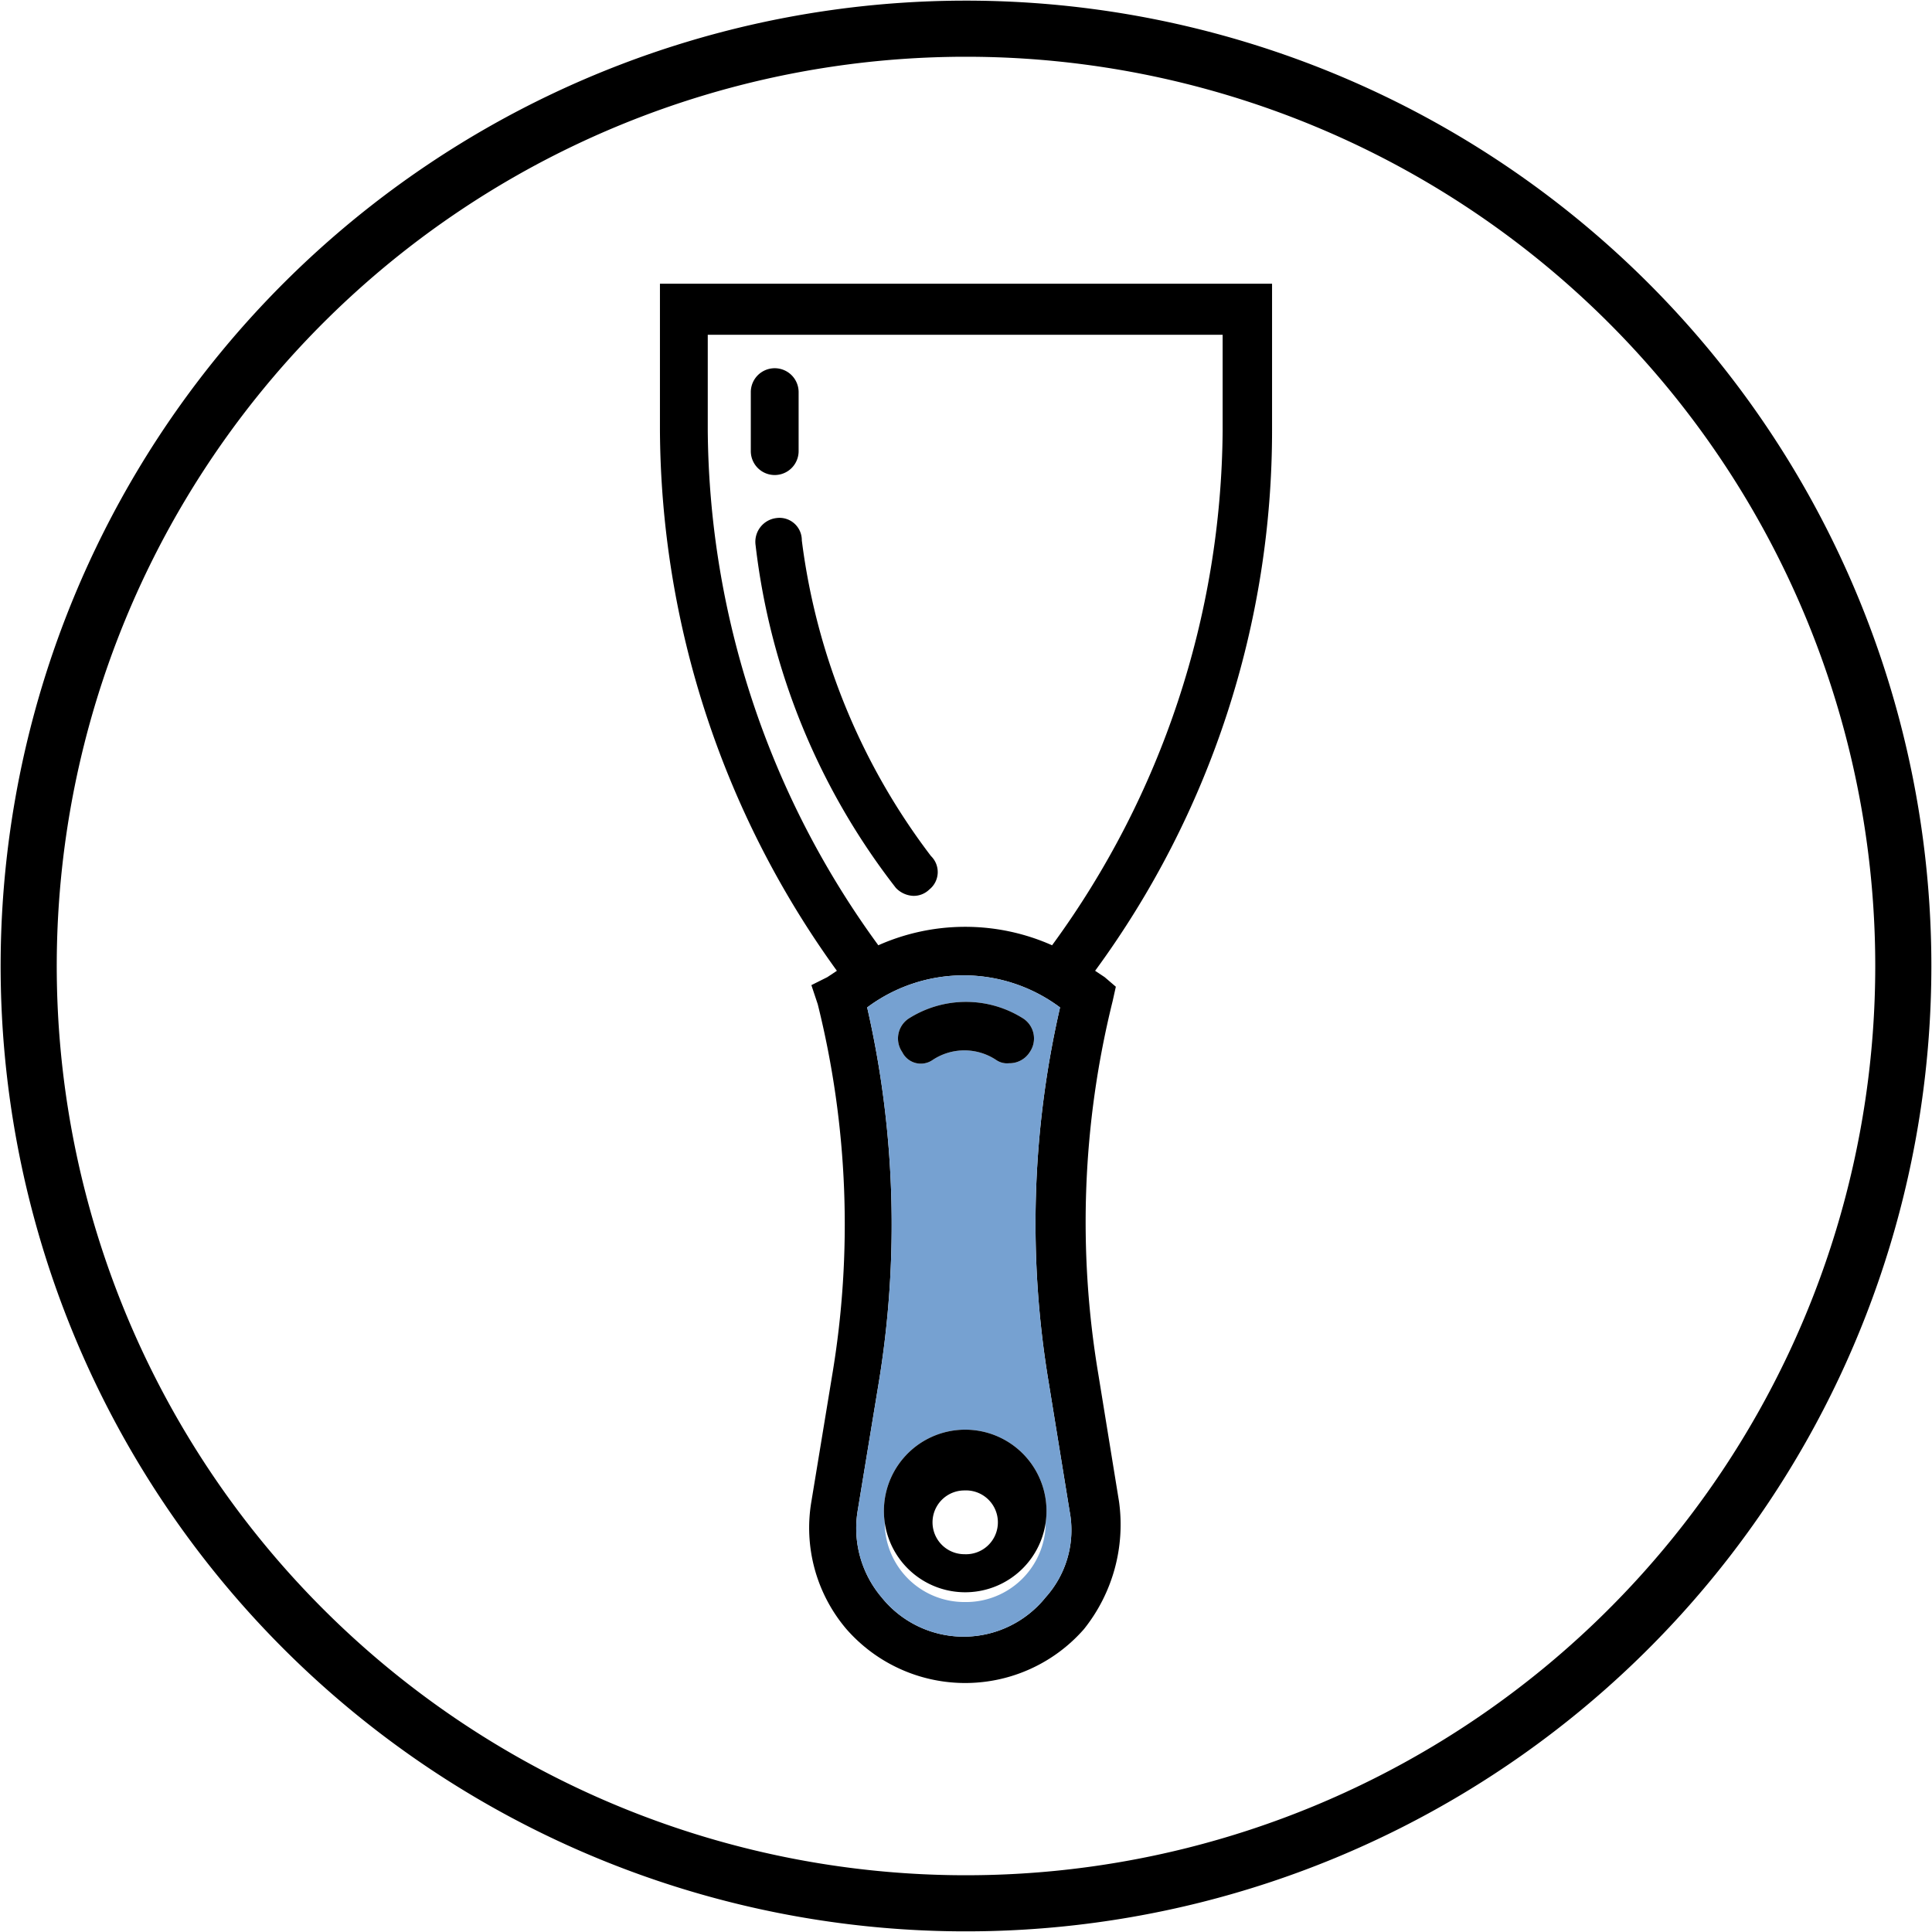
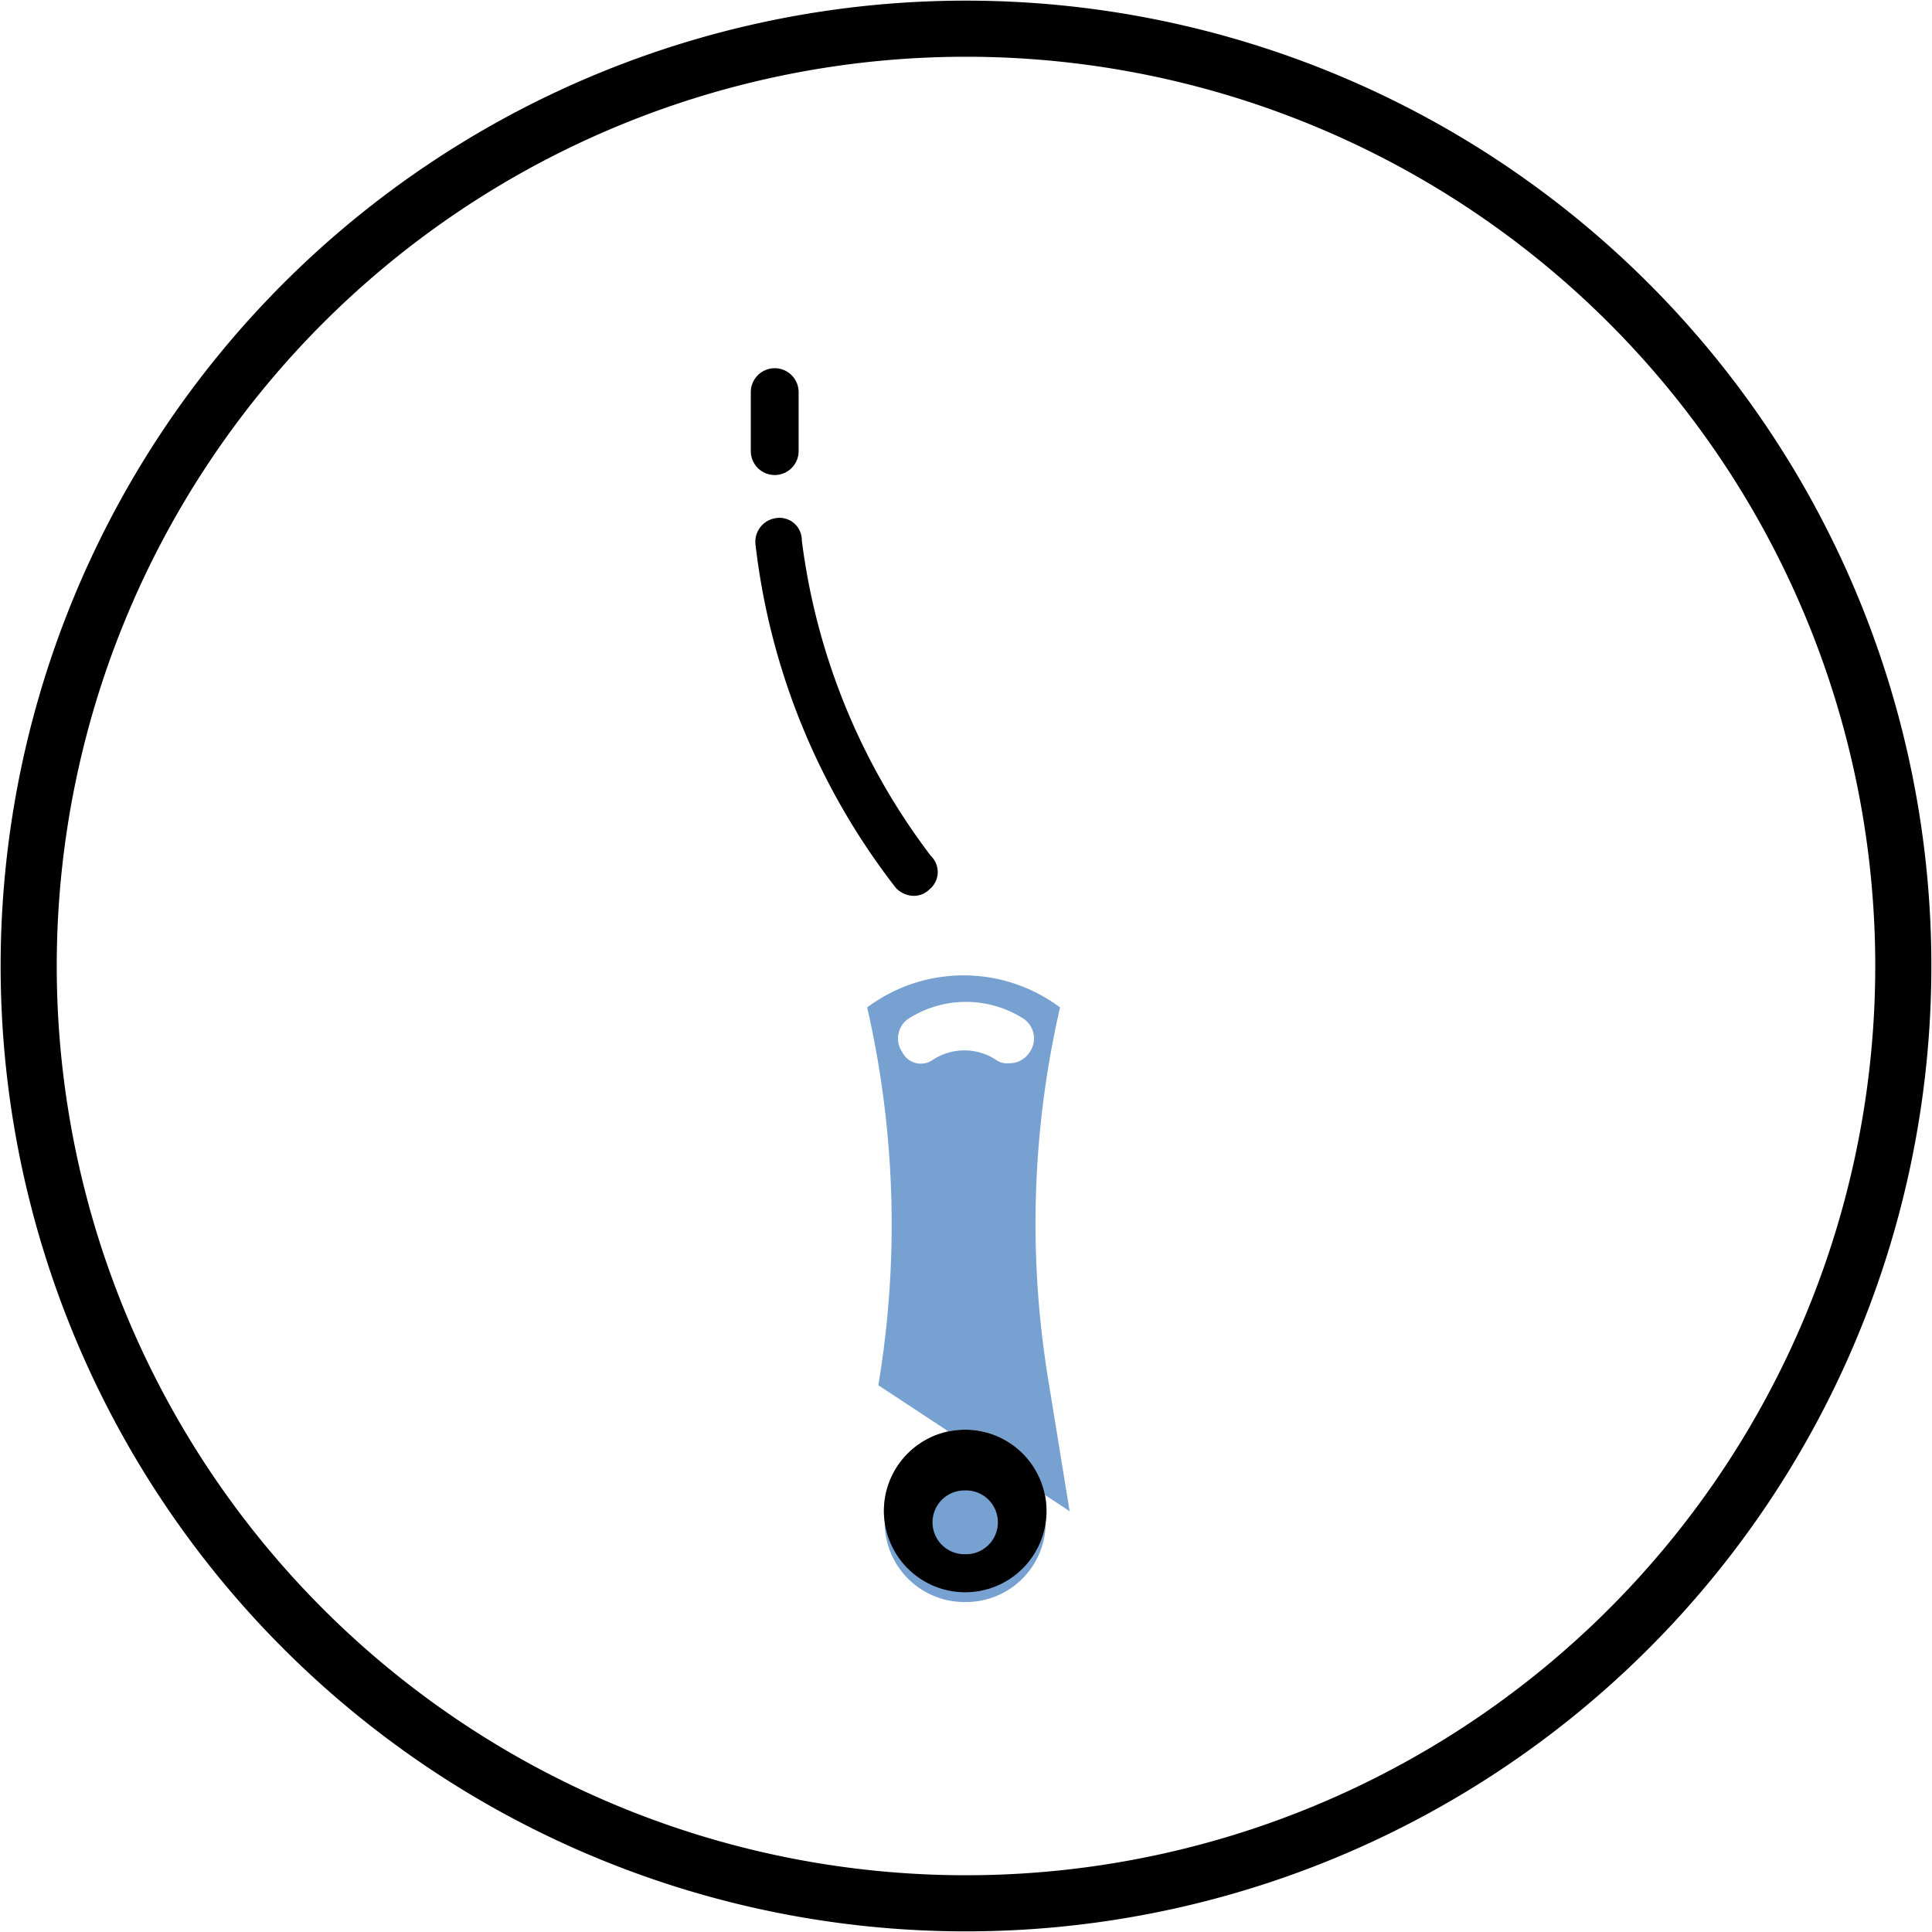
<svg xmlns="http://www.w3.org/2000/svg" id="Layer_1" data-name="Layer 1" viewBox="0 0 121.2 121.2">
  <defs>
    <style>.cls-1,.cls-3{fill:none;}.cls-2{clip-path:url(#clip-path);}.cls-3{stroke:#000;stroke-miterlimit:10;stroke-width:3.52px;}.cls-4{fill:#76a1d1;}</style>
    <clipPath id="clip-path" transform="translate(-1.9 -1.9)">
      <rect class="cls-1" x="0.1" y="0.1" width="124.7" height="124.72" />
    </clipPath>
  </defs>
  <title>Putty knife</title>
  <g class="cls-2">
    <path class="cls-3" d="M121.3,62.5A58.8,58.8,0,1,1,62.5,3.7,58.8,58.8,0,0,1,121.3,62.5Z" transform="translate(-1.9 -1.9)" />
-     <path d="M81.7,19.8v9a57.3,57.3,0,0,1-11.1,34l.6.4.7.6-.2.9a57.6,57.6,0,0,0-.9,23.4l1.3,8a10.5,10.5,0,0,1-2.2,8,9.9,9.9,0,0,1-14.9,0,9.8,9.8,0,0,1-2.2-8l1.3-7.9a57.1,57.1,0,0,0-.9-23.3l-.4-1.2,1-.5.6-.4a58.3,58.3,0,0,1-11.1-34V19.7H81.7Zm-3.1,9.1v-6H46.3v6A55.4,55.4,0,0,0,57,61.2a13.4,13.4,0,0,1,10.9,0A55.3,55.3,0,0,0,78.6,28.9M67.5,102.1A6.3,6.3,0,0,0,69,96.7l-1.3-8a60.5,60.5,0,0,1,.7-23.6,10.1,10.1,0,0,0-12.1,0A61.1,61.1,0,0,1,57,88.8l-1.3,7.9a6.7,6.7,0,0,0,1.5,5.4,6.6,6.6,0,0,0,10.3,0" transform="translate(-1.9 -1.9)" />
-     <path class="cls-4" d="M69,96.7a6.3,6.3,0,0,1-1.5,5.4,6.6,6.6,0,0,1-10.3,0,6.7,6.7,0,0,1-1.5-5.4L57,88.8a61.1,61.1,0,0,0-.7-23.7,10.1,10.1,0,0,1,12.1,0,60.5,60.5,0,0,0-.7,23.6ZM66.5,67.9a1.5,1.5,0,0,0-.4-2.1,6.7,6.7,0,0,0-7.2,0,1.5,1.5,0,0,0-.4,2.1,1.3,1.3,0,0,0,1.9.5,3.6,3.6,0,0,1,4,0,1.2,1.2,0,0,0,.8.2,1.5,1.5,0,0,0,1.3-.7m-4.1,34.5a5,5,0,0,0,5.1-5,5.1,5.1,0,1,0-10.1,0,5,5,0,0,0,5,5" transform="translate(-1.9 -1.9)" />
-     <path d="M66.1,65.8a1.5,1.5,0,0,1,.4,2.1,1.5,1.5,0,0,1-1.3.7,1.2,1.2,0,0,1-.8-.2,3.6,3.6,0,0,0-4,0,1.3,1.3,0,0,1-1.9-.5,1.5,1.5,0,0,1,.4-2.1,6.7,6.7,0,0,1,7.2,0" transform="translate(-1.9 -1.9)" />
+     <path class="cls-4" d="M69,96.7L57,88.8a61.1,61.1,0,0,0-.7-23.7,10.1,10.1,0,0,1,12.1,0,60.5,60.5,0,0,0-.7,23.6ZM66.5,67.9a1.5,1.5,0,0,0-.4-2.1,6.7,6.7,0,0,0-7.2,0,1.5,1.5,0,0,0-.4,2.1,1.3,1.3,0,0,0,1.9.5,3.6,3.6,0,0,1,4,0,1.2,1.2,0,0,0,.8.2,1.5,1.5,0,0,0,1.3-.7m-4.1,34.5a5,5,0,0,0,5.1-5,5.1,5.1,0,1,0-10.1,0,5,5,0,0,0,5,5" transform="translate(-1.9 -1.9)" />
    <path d="M67.5,97.4a5.1,5.1,0,0,1-10.1,0,5.1,5.1,0,1,1,10.1,0m-3,0a2,2,0,0,0-2.1-2,2,2,0,0,0,0,4,2,2,0,0,0,2.1-2" transform="translate(-1.9 -1.9)" />
    <path d="M60.3,55.6a1.4,1.4,0,0,1-.1,2.1,1.4,1.4,0,0,1-1,.4,1.6,1.6,0,0,1-1.1-.5,43.1,43.1,0,0,1-8.8-21.5,1.5,1.5,0,0,1,1.3-1.7,1.4,1.4,0,0,1,1.6,1.4,41.2,41.2,0,0,0,8.1,19.8" transform="translate(-1.9 -1.9)" />
    <path d="M52,26.5v3.7a1.5,1.5,0,1,1-3,0V26.5a1.5,1.5,0,0,1,3,0" transform="translate(-1.9 -1.9)" />
  </g>
</svg>